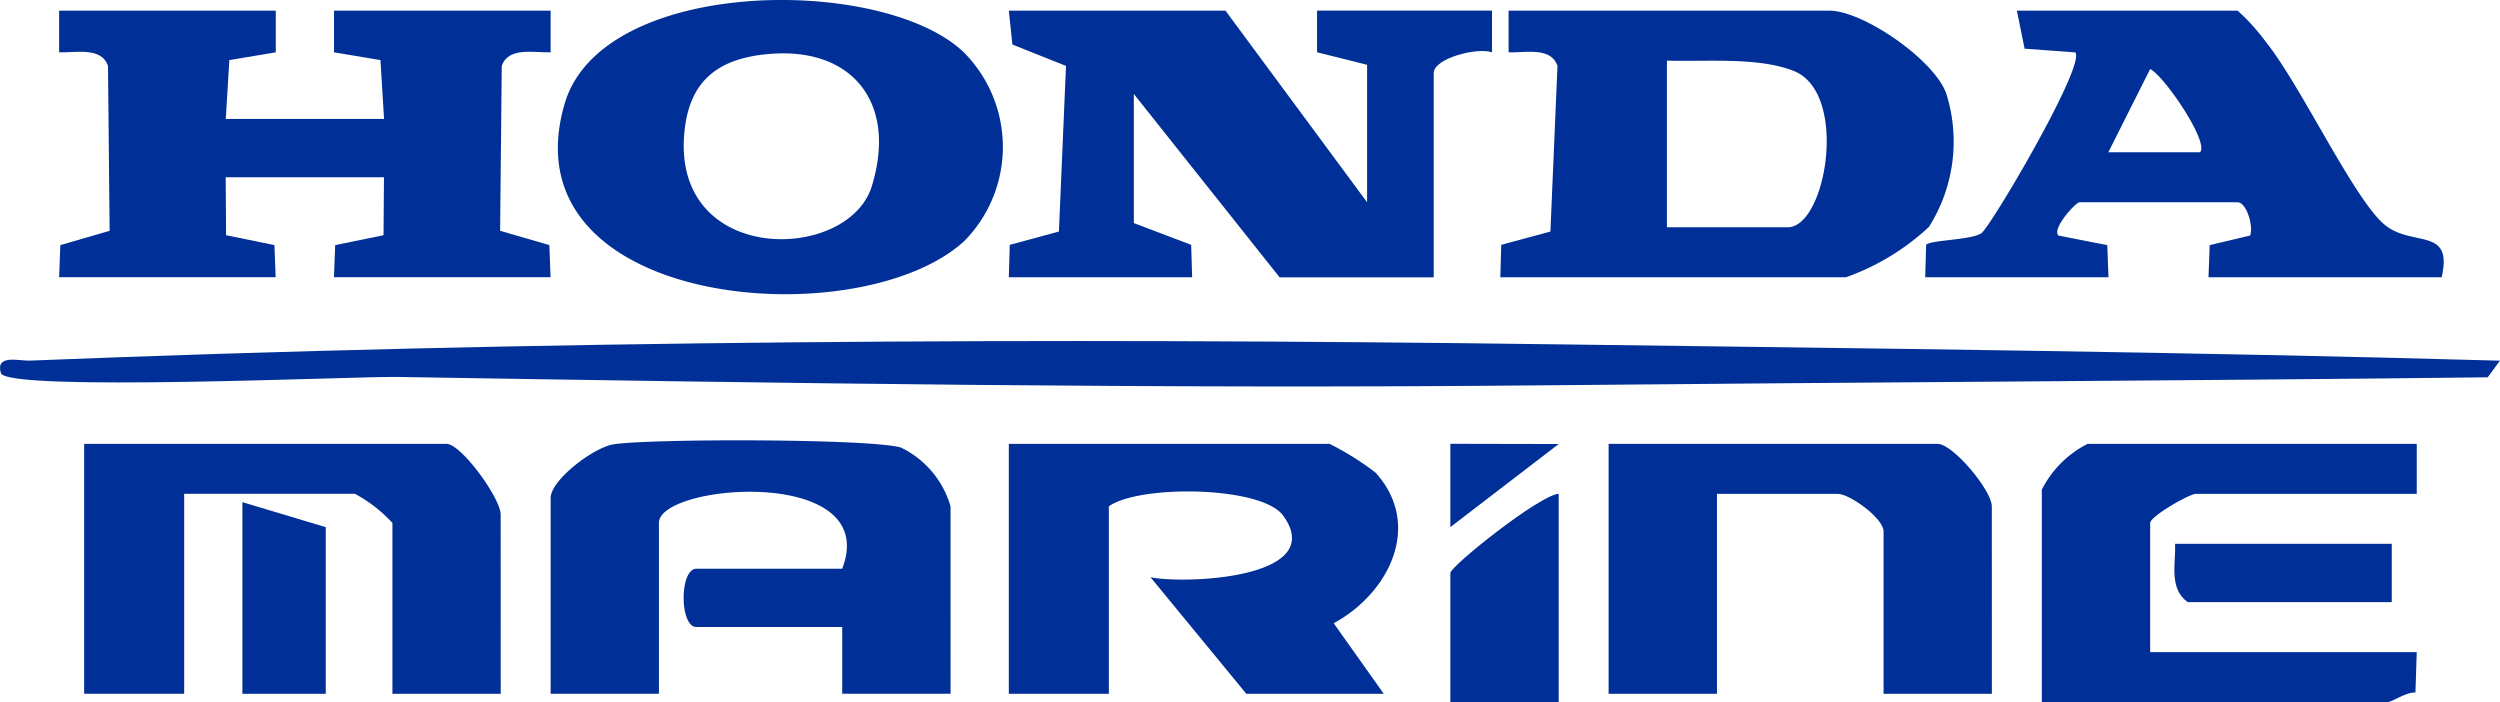
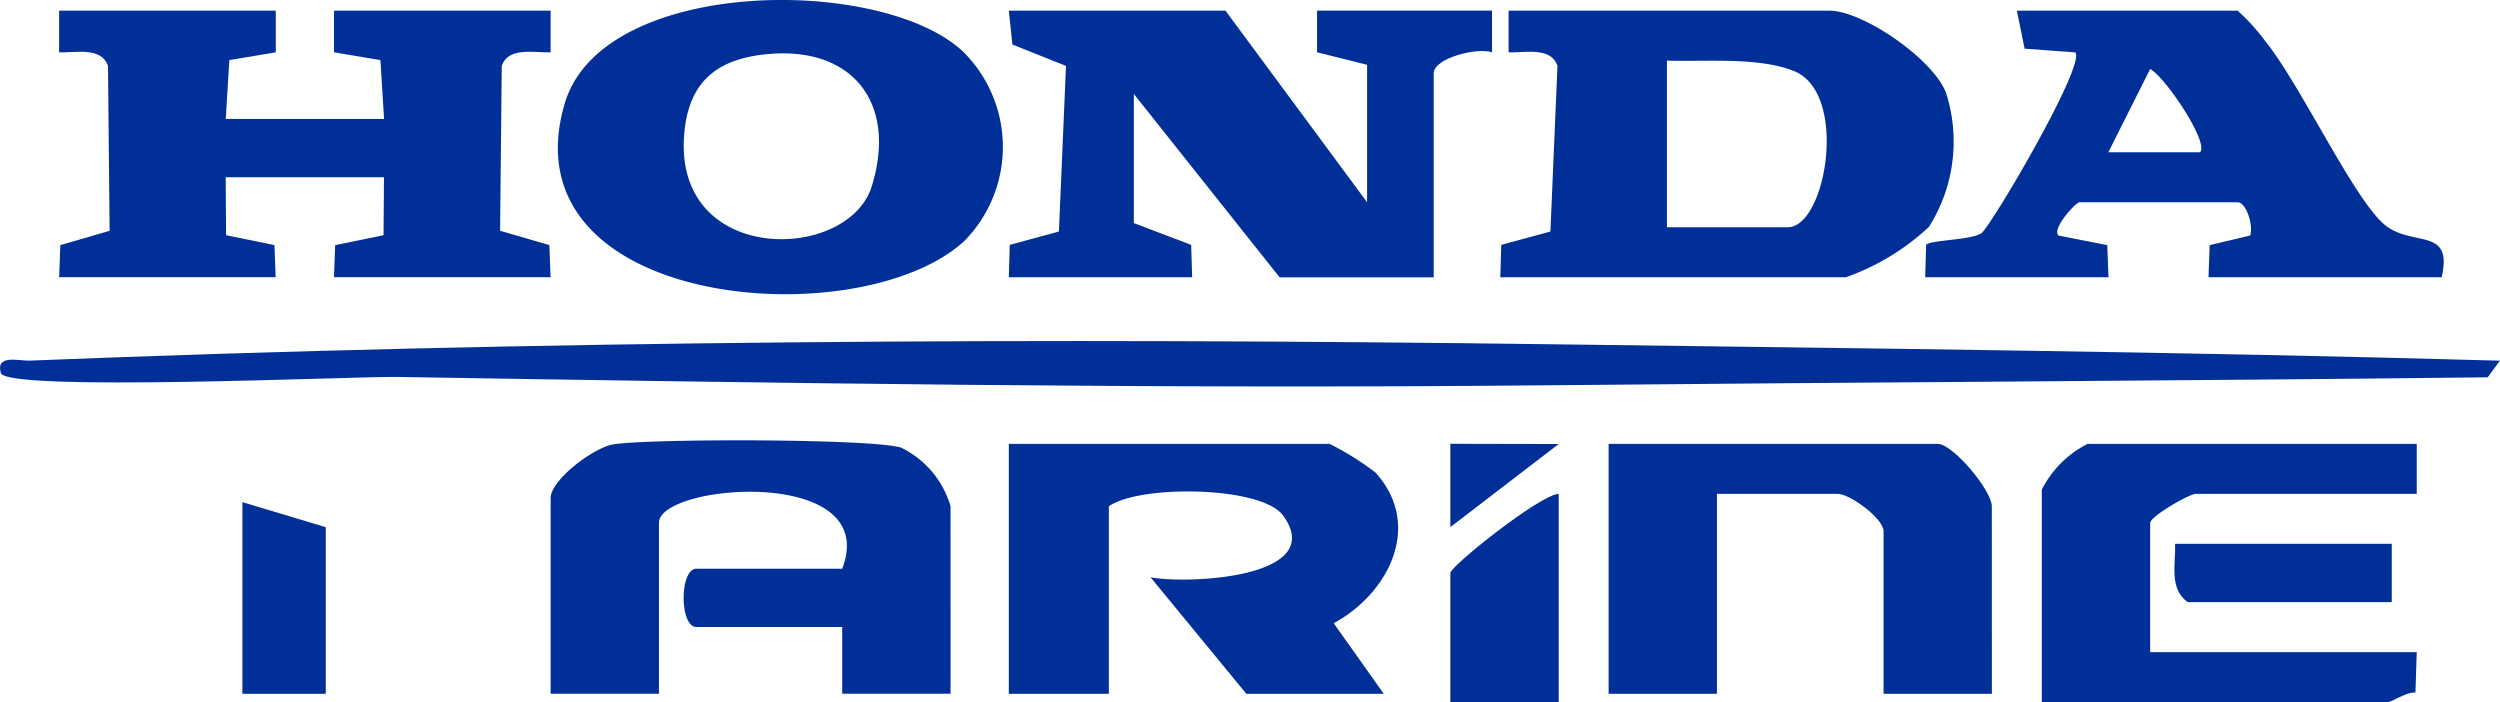
<svg xmlns="http://www.w3.org/2000/svg" width="119.578" height="33.582" viewBox="0 0 119.578 33.582">
  <g id="Gruppe_2799" data-name="Gruppe 2799" transform="translate(-768.345 -6379.841)">
    <path id="Pfad_3753" data-name="Pfad 3753" d="M319.528,21.456l-.588.8c-15.02.173-30.028.235-45.05.382-18.383.179-36.583-.1-54.955-.4-1.956-.033-18.685.724-18.945-.187s.855-.572,1.393-.594c24.269-.969,48.63-1.1,72.906-.78,15.1.2,30.136.357,45.24.783" transform="translate(568.395 6375.632)" fill="#003097" />
    <path id="Pfad_3761" data-name="Pfad 3761" d="M213.862.692l0,1.993-2.221.371-.171,2.816h7.571l-.173-2.816-2.22-.371,0-1.993h10.36l0,1.993c-.78.026-2.029-.277-2.337.653l-.079,7.883,2.356.685.058,1.536h-10.36l.057-1.536,2.313-.474.021-2.771h-7.571l.019,2.771,2.313.474.058,1.536H203.5l.057-1.536,2.357-.685-.077-7.883c-.309-.929-1.558-.626-2.338-.653l0-1.993Z" transform="translate(567.674 6379.659)" fill="#003097" />
    <path id="Pfad_3767" data-name="Pfad 3767" d="M270.863.692l6.774,9.165V3.282l-2.393-.6,0-1.993h8.368V2.684c-.706-.246-2.789.28-2.789,1v9.762h-7.372L266.48,4.677v6.176l2.742,1.041.047,1.549H260.5l.045-1.549,2.351-.638.339-7.921-2.564-1.022L260.5.692Z" transform="translate(556.098 6379.659)" fill="#003097" />
    <path id="Pfad_3769" data-name="Pfad 3769" d="M290,13.443l.045-1.549,2.351-.638.338-7.918c-.309-.929-1.559-.626-2.338-.653l0-1.993h15.341c1.62,0,5.029,2.358,5.593,3.966a7.625,7.625,0,0,1-.829,6.377,11.362,11.362,0,0,1-3.967,2.408Zm7.969-10.36v7.969h5.778c1.841,0,2.928-6.415.3-7.471-1.7-.684-4.255-.44-6.077-.5" transform="translate(550.107 6379.659)" fill="#003097" />
    <path id="Pfad_3772" data-name="Pfad 3772" d="M252.875,11.58c-5.028,4.618-21.986,3.247-19.117-6.567,1.776-6.077,15.188-6.159,19.073-2.476a6.412,6.412,0,0,1,.044,9.043m-9.512-8.931c-2.34.249-3.65,1.317-3.879,3.739-.6,6.374,7.841,6.236,8.968,2.563,1.24-4.042-1-6.738-5.089-6.3" transform="translate(561.595 6379.789)" fill="#003097" />
    <path id="Pfad_3777" data-name="Pfad 3777" d="M252.129,38.6l-5.183,0,0-3.19h-6.973c-.815,0-.815-2.789,0-2.789h6.973c1.887-4.935-8.766-4.082-8.766-2.192V38.6H233V29.239c0-.852,2.037-2.414,3.011-2.568,1.762-.277,12.322-.274,13.745.156a4.509,4.509,0,0,1,2.371,2.81Z" transform="translate(561.683 6374.422)" fill="#003097" />
    <path id="Pfad_3778" data-name="Pfad 3778" d="M330.445.693a9.824,9.824,0,0,1,1.326,1.462c1.668,2.065,4.139,7.364,5.632,8.713,1.331,1.2,3.372.095,2.8,2.576H329.051l.057-1.537,1.936-.46c.164-.461-.18-1.589-.6-1.589h-7.571c-.167,0-1.34,1.276-.995,1.591l2.331.458.058,1.536H315.5l.046-1.549c.194-.237,2.125-.222,2.635-.552.439-.285,5.048-8.109,4.493-8.655l-2.418-.177L319.886.693Zm-1.8,6.771c.457-.443-1.674-3.616-2.384-3.981l-2,3.981Z" transform="translate(544.929 6379.659)" fill="#003097" />
    <path id="Pfad_3779" data-name="Pfad 3779" d="M278.434,38.646h-6.575l-4.582-5.574c1.678.341,8.517.056,6.345-2.948-1.029-1.423-6.888-1.485-8.337-.443v8.965H260.5V26.692h15.341a13.393,13.393,0,0,1,2.205,1.38c2.274,2.527.62,5.78-2.007,7.2Z" transform="translate(556.098 6374.379)" fill="#003097" />
    <path id="Pfad_3781" data-name="Pfad 3781" d="M314.832,38.646h-5.18v-7.77c0-.62-1.621-1.793-2.192-1.793h-5.778v9.563H296.5V26.692h15.739c.725,0,2.59,2.223,2.59,2.988Z" transform="translate(548.787 6374.379)" fill="#003097" />
-     <path id="Pfad_3782" data-name="Pfad 3782" d="M224.926,38.646h-5.18V30.477a6.744,6.744,0,0,0-1.793-1.395h-8.168v9.563H205V26.692h17.333c.7,0,2.59,2.595,2.59,3.387Z" transform="translate(567.369 6374.379)" fill="#003097" />
    <path id="Pfad_3784" data-name="Pfad 3784" d="M340.434,26.692v2.391H329.875c-.32,0-2.192,1.08-2.192,1.395v6.176h12.751l-.062,1.933c-.431-.033-1.126.457-1.332.457H322.5V28.884a4.956,4.956,0,0,1,2.192-2.192Z" transform="translate(543.507 6374.379)" fill="#003097" />
    <path id="Pfad_3786" data-name="Pfad 3786" d="M292.183,29.692v9.962H287V33.477c0-.323,4.287-3.747,5.18-3.785" transform="translate(550.717 6373.77)" fill="#003097" />
    <path id="Pfad_3787" data-name="Pfad 3787" d="M218.487,31.388v7.969H214.5V30.192Z" transform="translate(565.439 6373.668)" fill="#003097" />
    <path id="Pfad_3788" data-name="Pfad 3788" d="M340.854,32.692v2.789h-9.762c-.9-.646-.57-1.821-.6-2.789Z" transform="translate(541.892 6373.16)" fill="#003097" />
    <path id="Pfad_3789" data-name="Pfad 3789" d="M292.182,26.7,287,30.674l0-3.985Z" transform="translate(550.717 6374.379)" fill="#003097" />
  </g>
</svg>